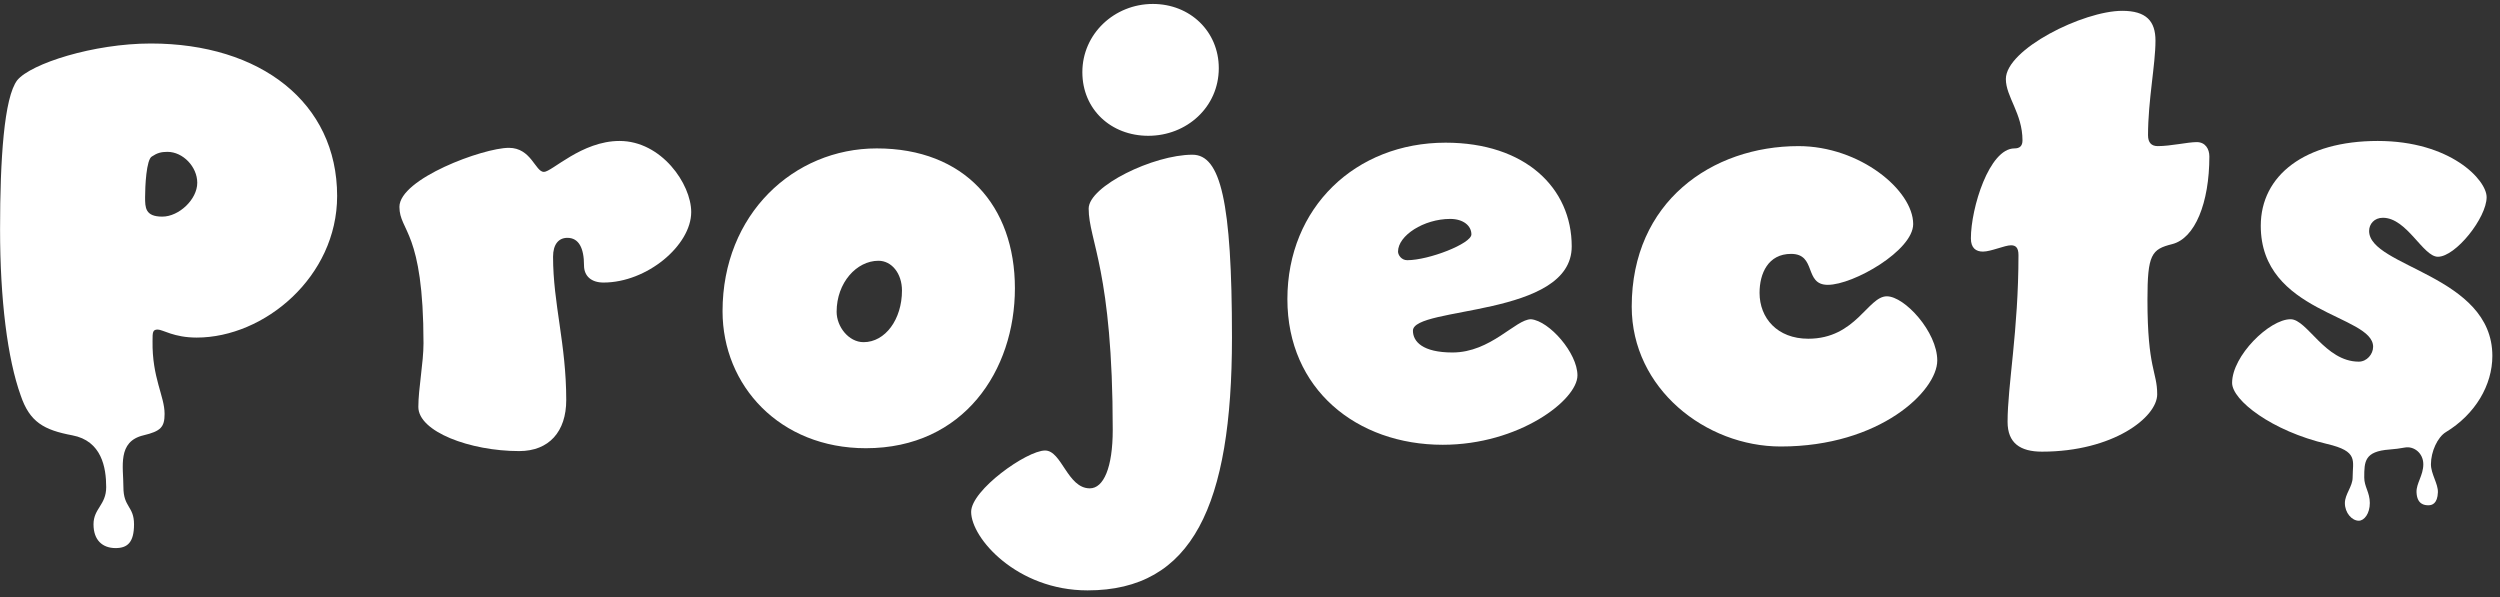
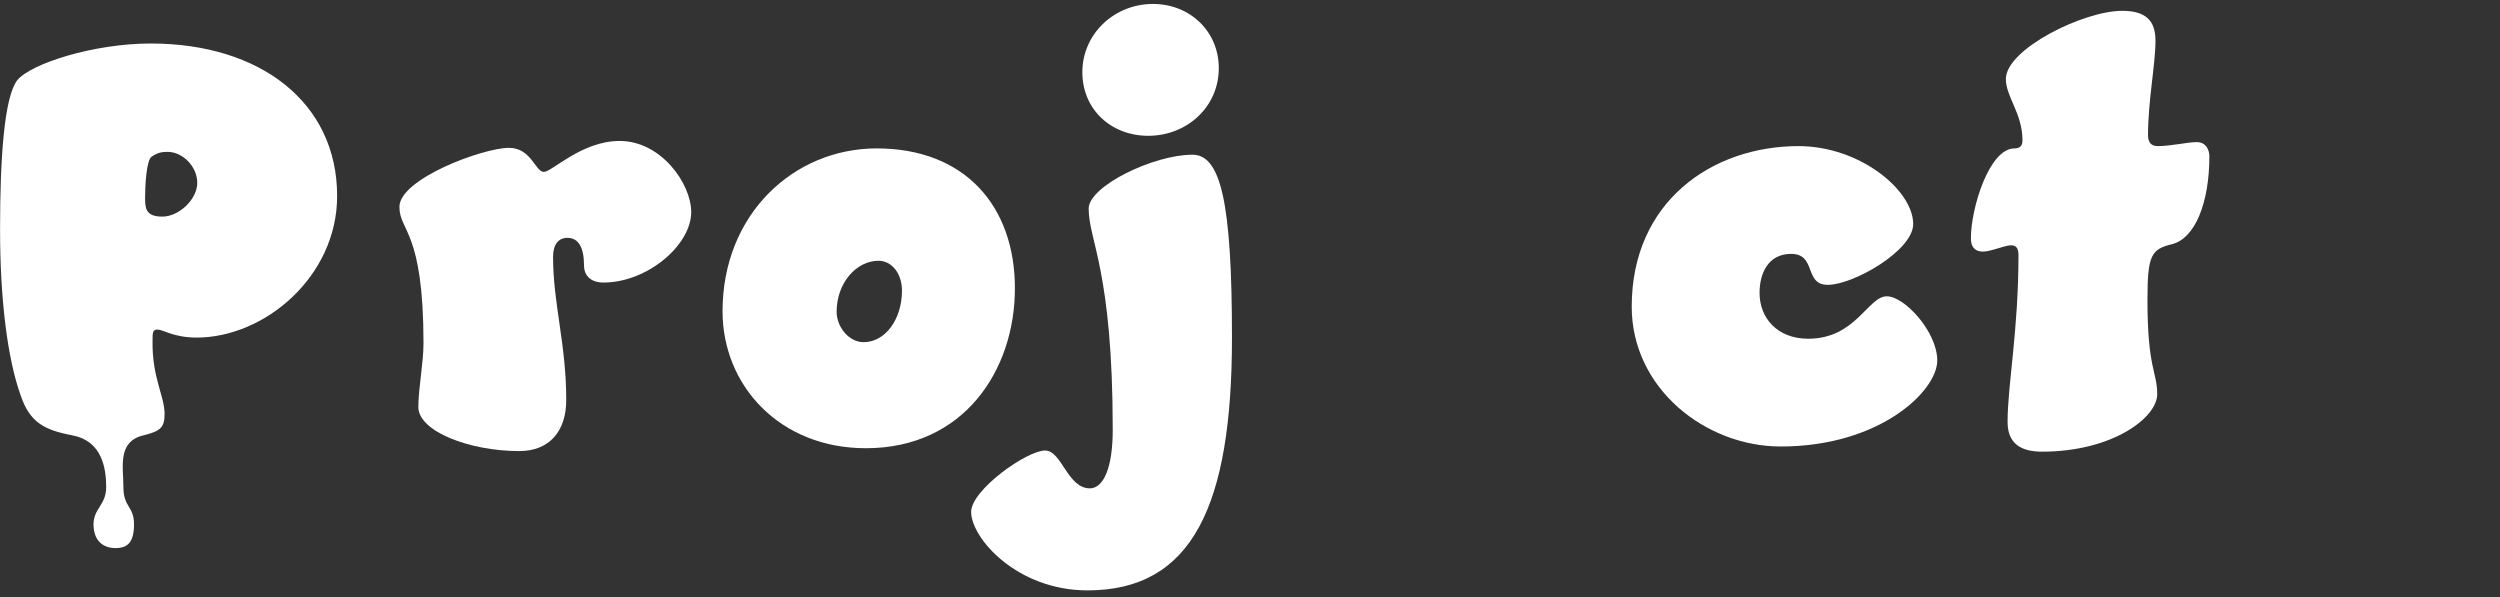
<svg xmlns="http://www.w3.org/2000/svg" width="314px" height="75px" viewBox="0 0 314 75" version="1.1">
  <rect x="0" y="0" width="314" height="75" fill="#333333" stroke="none" />
  <title>Projects</title>
  <g id="Website" stroke="none" stroke-width="1" fill="none" fill-rule="evenodd">
    <g id="Extra-Large" transform="translate(-801, -3216)" fill="#FFFFFF" fill-rule="nonzero">
      <g id="Projects" transform="translate(801.008, 3216.496)">
        <path d="M18.936,4.968 C11.736,4.968 3.888,7.488 2.16,9.576 C0.504,11.736 0,19.512 0,28.296 C0,37.152 0.936,44.568 2.592,49.176 C3.723,52.518 5.504,53.509 9.076,54.181 C12.759,54.875 13.33,58.222 13.33,60.686 C13.33,62.938 11.737,63.364 11.737,65.36 C11.737,67.356 12.871,68.343 14.511,68.343 C15.981,68.343 16.826,67.656 16.826,65.36 C16.826,63.063 15.492,63.246 15.492,60.686 C15.492,58.137 14.704,54.968 18.011,54.181 C20.194,53.662 20.664,53.144 20.664,51.48 C20.664,49.248 19.08,46.944 19.152,42.336 C19.152,41.256 19.152,40.896 19.8,40.896 C20.448,40.896 21.816,41.904 24.696,41.904 C33.192,41.904 42.336,34.272 42.336,24.12 C42.336,12.384 32.688,4.968 18.936,4.968 Z M21.024,18.576 C22.968,18.576 24.768,20.448 24.768,22.464 C24.768,24.552 22.464,26.712 20.376,26.712 C18.216,26.712 18.216,25.56 18.216,24.264 C18.216,22.968 18.36,19.512 19.08,19.152 C19.728,18.72 20.232,18.576 21.024,18.576 Z" id="Shape" />
        <path d="M63.912,18.072 C60.672,18.072 50.16,21.96 50.16,25.488 C50.16,28.584 53.184,28.44 53.184,42.624 C53.184,45.072 52.536,48.312 52.536,50.616 C52.536,53.712 59.016,56.16 65.208,56.16 C68.952,56.16 71.112,53.712 71.112,49.752 C71.112,42.696 69.456,37.656 69.456,31.752 C69.456,30.168 70.176,29.376 71.256,29.376 C72.696,29.376 73.344,30.672 73.344,32.832 C73.344,34.2 74.28,34.992 75.792,34.992 C81.264,34.992 86.808,30.312 86.808,26.136 C86.808,22.608 83.064,17.208 77.808,17.208 C73.056,17.208 69.312,21.096 68.304,21.096 C67.224,21.096 66.72,18.072 63.912,18.072 Z" id="Path" />
        <path d="M110.112,18.144 C99.672,18.144 90.744,26.424 90.744,38.592 C90.744,47.952 97.944,55.8 108.744,55.8 C121.056,55.8 127.464,46.008 127.464,35.712 C127.464,25.344 121.128,18.144 110.112,18.144 Z M105.072,38.664 C105.072,34.992 107.592,32.256 110.328,32.256 C111.984,32.256 113.28,33.84 113.28,36 C113.28,39.6 111.192,42.48 108.456,42.48 C106.584,42.48 105.072,40.536 105.072,38.664 Z" id="Shape" />
        <path d="M135.936,8.568 C135.936,13.248 139.536,16.56 144.216,16.56 C149.04,16.56 153.072,12.96 153.072,8.064 C153.072,3.456 149.472,0 144.792,0 C139.968,0 135.936,3.744 135.936,8.568 Z M149.76,18.936 C144.864,18.936 136.728,22.896 136.728,25.704 C136.728,29.736 139.752,33.48 139.752,53.496 C139.752,58.248 138.6,60.84 136.872,60.84 C134.064,60.84 133.344,56.088 131.256,56.088 C128.952,56.088 121.968,61.056 121.968,63.792 C121.968,67.104 127.728,73.656 136.584,73.656 C149.76,73.656 154.728,63 154.728,41.904 C154.728,24.768 153.288,18.936 149.76,18.936 Z" id="Shape" />
-         <path d="M181.56,17.424 C170.256,17.424 161.688,25.56 161.688,37.08 C161.688,48.384 170.4,55.368 181.2,55.368 C190.776,55.368 198.12,49.752 198.12,46.656 C198.12,43.848 194.592,39.816 192.288,39.6 C190.344,39.6 187.248,43.776 182.424,43.776 C178.68,43.776 177.456,42.408 177.456,41.04 C177.456,37.944 197.4,39.384 197.4,30.456 C197.4,23.112 191.568,17.424 181.56,17.424 Z M184.8,28.944 C184.8,30.096 179.472,32.184 176.736,32.184 C176.016,32.184 175.584,31.536 175.584,31.104 C175.584,29.088 178.824,27 182.136,27 C183.792,27 184.8,27.864 184.8,28.944 Z" id="Shape" />
        <path d="M240.288,27.648 C240.288,23.4 233.592,17.856 225.888,17.856 C215.016,17.856 204.936,24.84 204.936,38.016 C204.936,48.312 214.224,55.584 223.656,55.584 C236.112,55.584 243.312,48.6 243.312,44.784 C243.312,41.184 239.208,36.72 236.976,36.72 C234.6,36.72 233.088,42.048 227.112,42.048 C223.224,42.048 220.992,39.456 220.992,36.288 C220.992,33.84 222.072,31.392 224.952,31.392 C228.192,31.392 226.536,35.28 229.56,35.28 C232.8,35.28 240.288,30.96 240.288,27.648 Z" id="Path" />
        <path d="M252.576,30.312 C253.152,30.312 253.512,30.6 253.512,31.536 C253.512,41.04 252.144,47.88 252.144,52.488 C252.144,55.152 253.728,56.232 256.464,56.232 C265.392,56.232 270.936,51.912 270.936,49.032 C270.936,46.152 269.712,45.864 269.712,37.152 C269.712,31.464 270.216,30.816 272.808,30.168 C275.688,29.448 277.488,24.984 277.488,19.152 C277.488,18.216 276.984,17.352 275.904,17.352 C274.752,17.352 272.664,17.856 271.008,17.856 C270.216,17.856 269.784,17.424 269.784,16.488 C269.784,12.096 270.72,7.632 270.72,4.608 C270.72,2.16 269.568,0.864 266.544,0.864 C261.648,0.864 251.928,5.688 251.928,9.432 C251.928,11.664 254.016,13.752 254.016,17.136 C254.016,17.856 253.656,18.144 253.008,18.144 C249.84,18.144 247.536,25.632 247.536,29.448 C247.536,30.672 248.184,31.104 249.048,31.104 C250.056,31.104 251.784,30.312 252.576,30.312 Z" id="Path" />
-         <path d="M312.312,24.264 C312.312,22.104 307.776,17.208 298.632,17.208 C289.488,17.208 283.944,21.528 283.944,27.864 C283.944,38.88 298.056,39.024 298.056,43.056 C298.056,43.992 297.264,44.928 296.256,44.928 C292.008,44.928 289.776,39.6 287.688,39.6 C285.024,39.6 280.344,44.208 280.344,47.592 C280.344,49.771 285.329,53.64 292.271,55.265 C296.256,56.197 295.483,57.339 295.483,59.48 C295.483,60.61 294.509,61.566 294.509,62.692 C294.509,63.923 295.393,64.906 296.256,64.906 C296.941,64.906 297.641,64.015 297.641,62.681 C297.641,61.339 296.941,60.642 296.941,59.48 C296.941,57.463 296.973,56.197 300.11,55.964 C300.774,55.915 301.418,55.831 302.039,55.715 C303.177,55.503 304.36,56.411 304.36,57.816 C304.36,59.221 303.46,60.224 303.508,61.339 C303.574,62.87 304.518,62.967 304.991,62.967 C305.464,62.967 306.137,62.766 306.192,61.339 C306.233,60.272 305.317,59.032 305.317,57.816 C305.317,56.232 306.146,54.415 307.191,53.78 C310.902,51.527 313.032,47.867 313.032,44.208 C313.032,34.056 297.552,33.048 297.552,28.512 C297.552,27.648 298.2,26.856 299.28,26.856 C302.304,26.856 304.32,31.752 306.192,31.752 C308.424,31.752 312.312,26.856 312.312,24.264 Z" id="Path" />
      </g>
    </g>
  </g>
</svg>